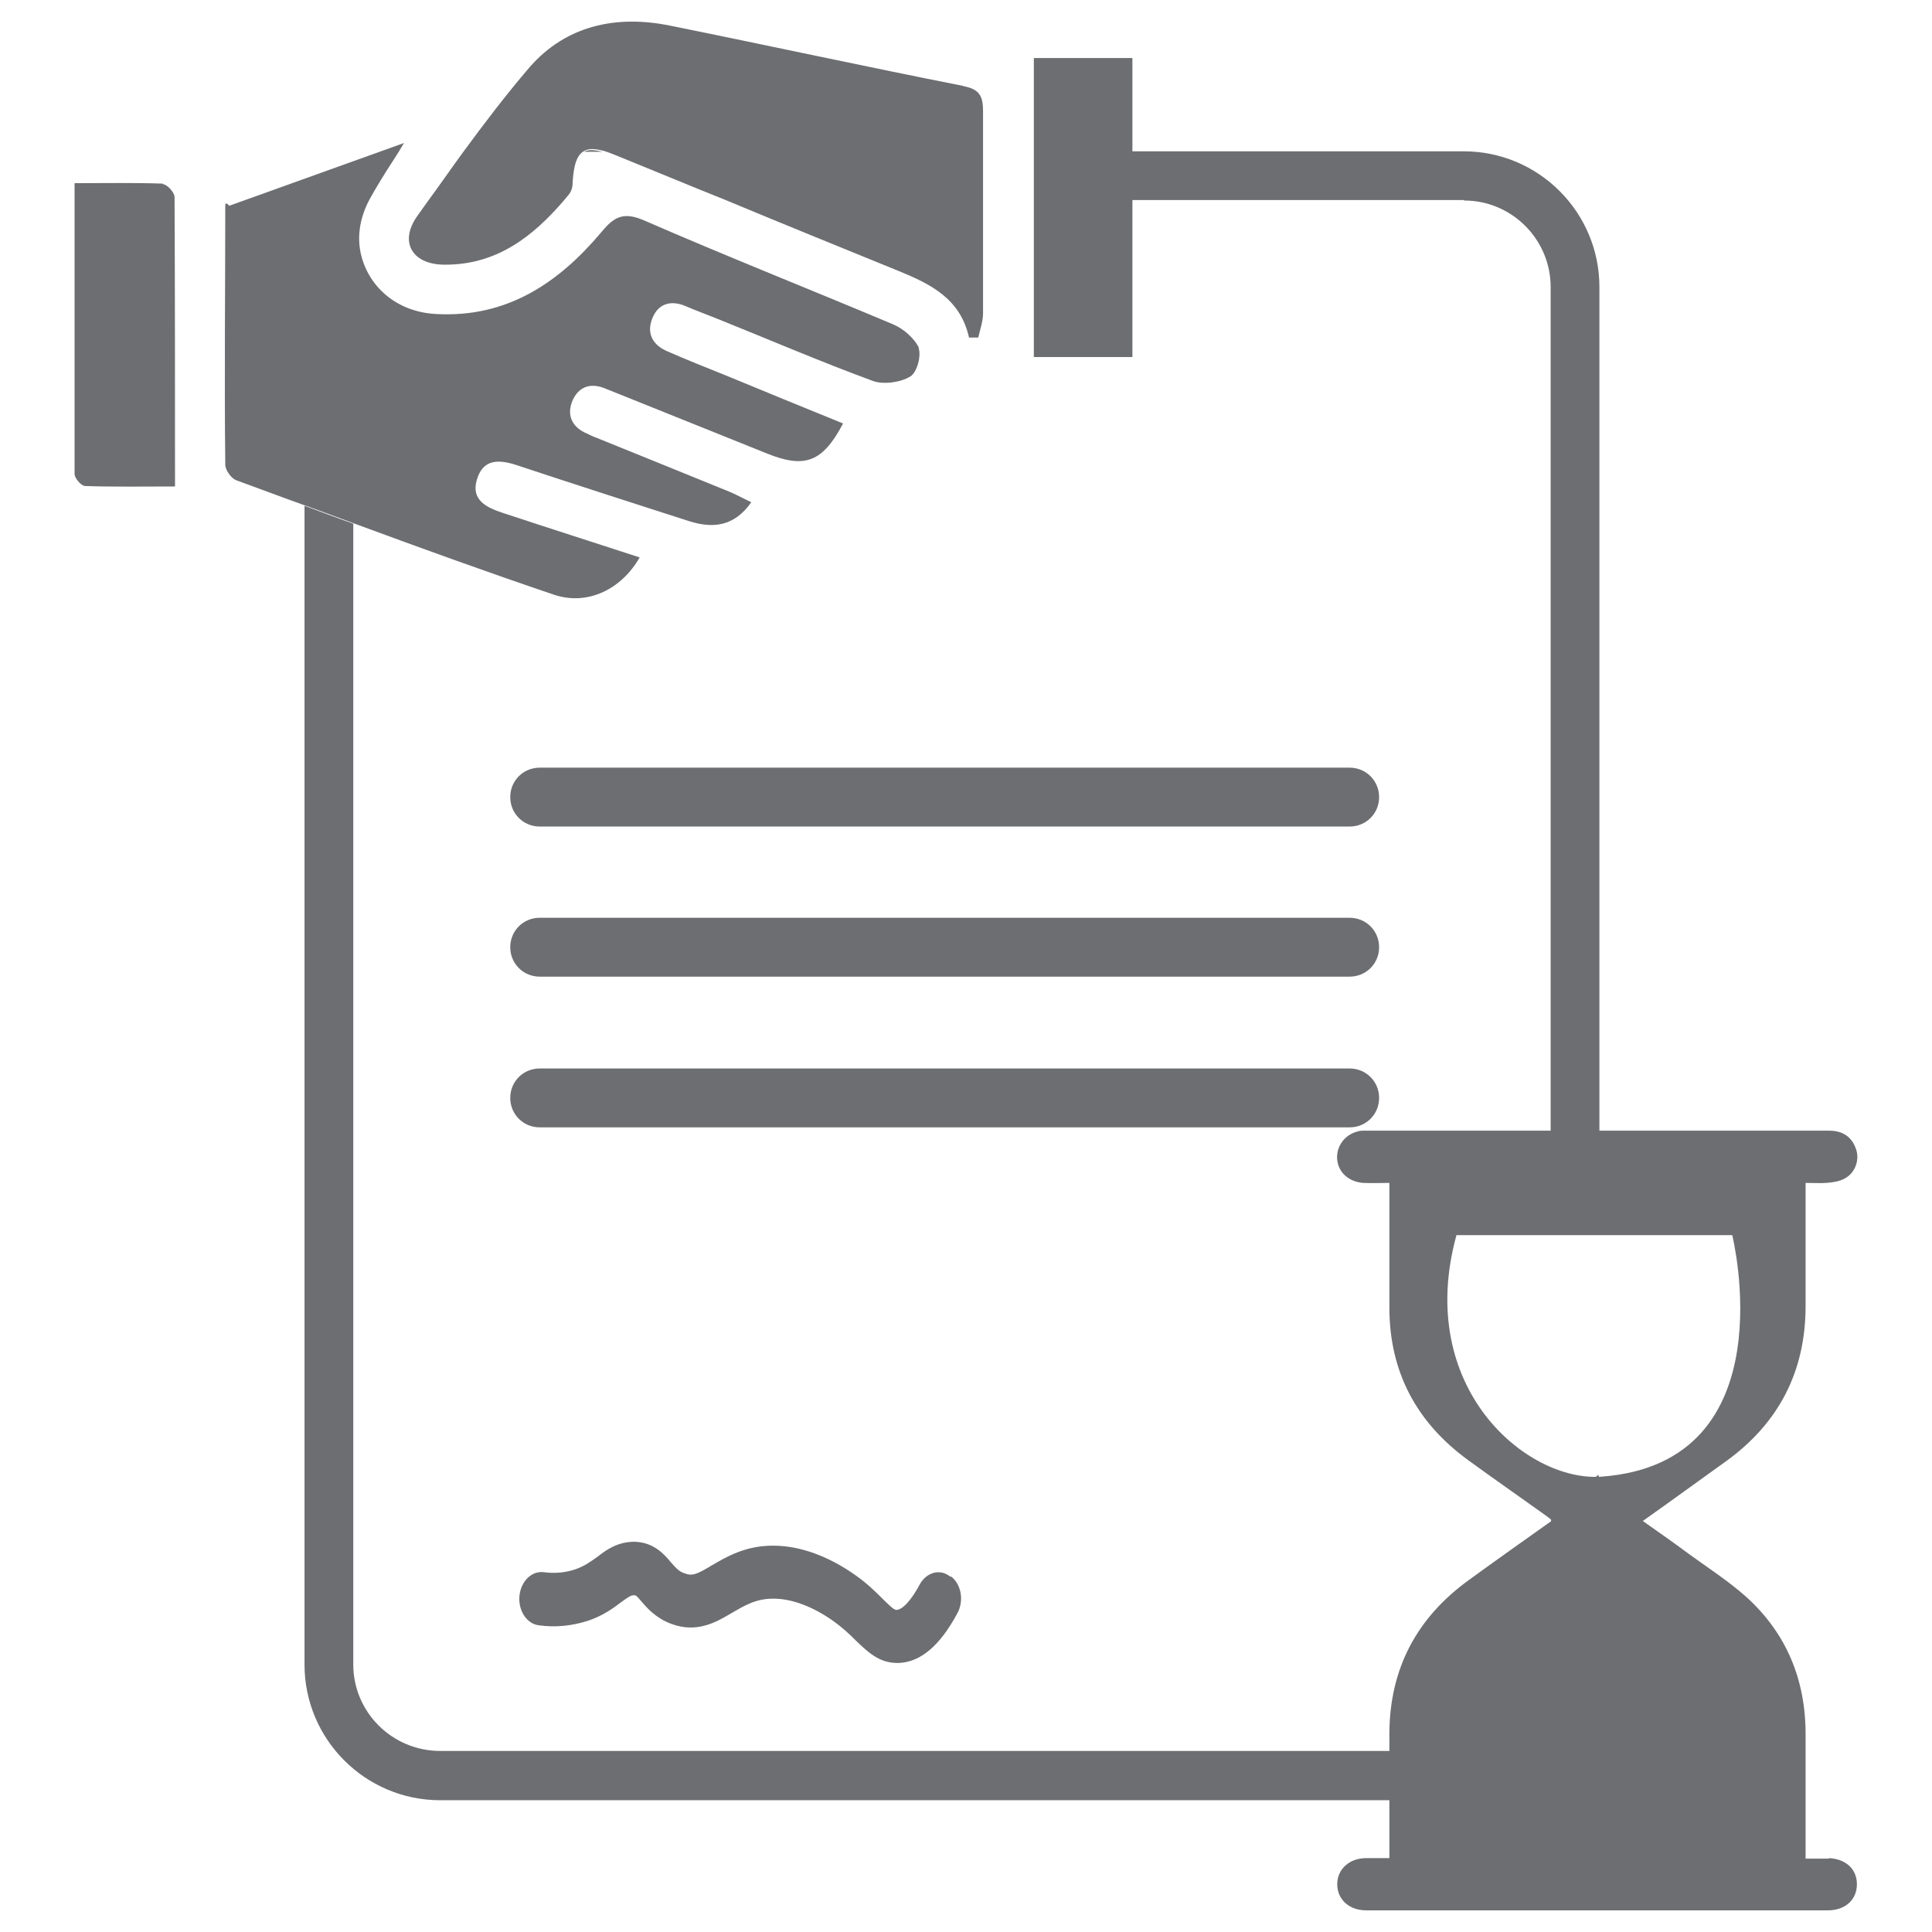
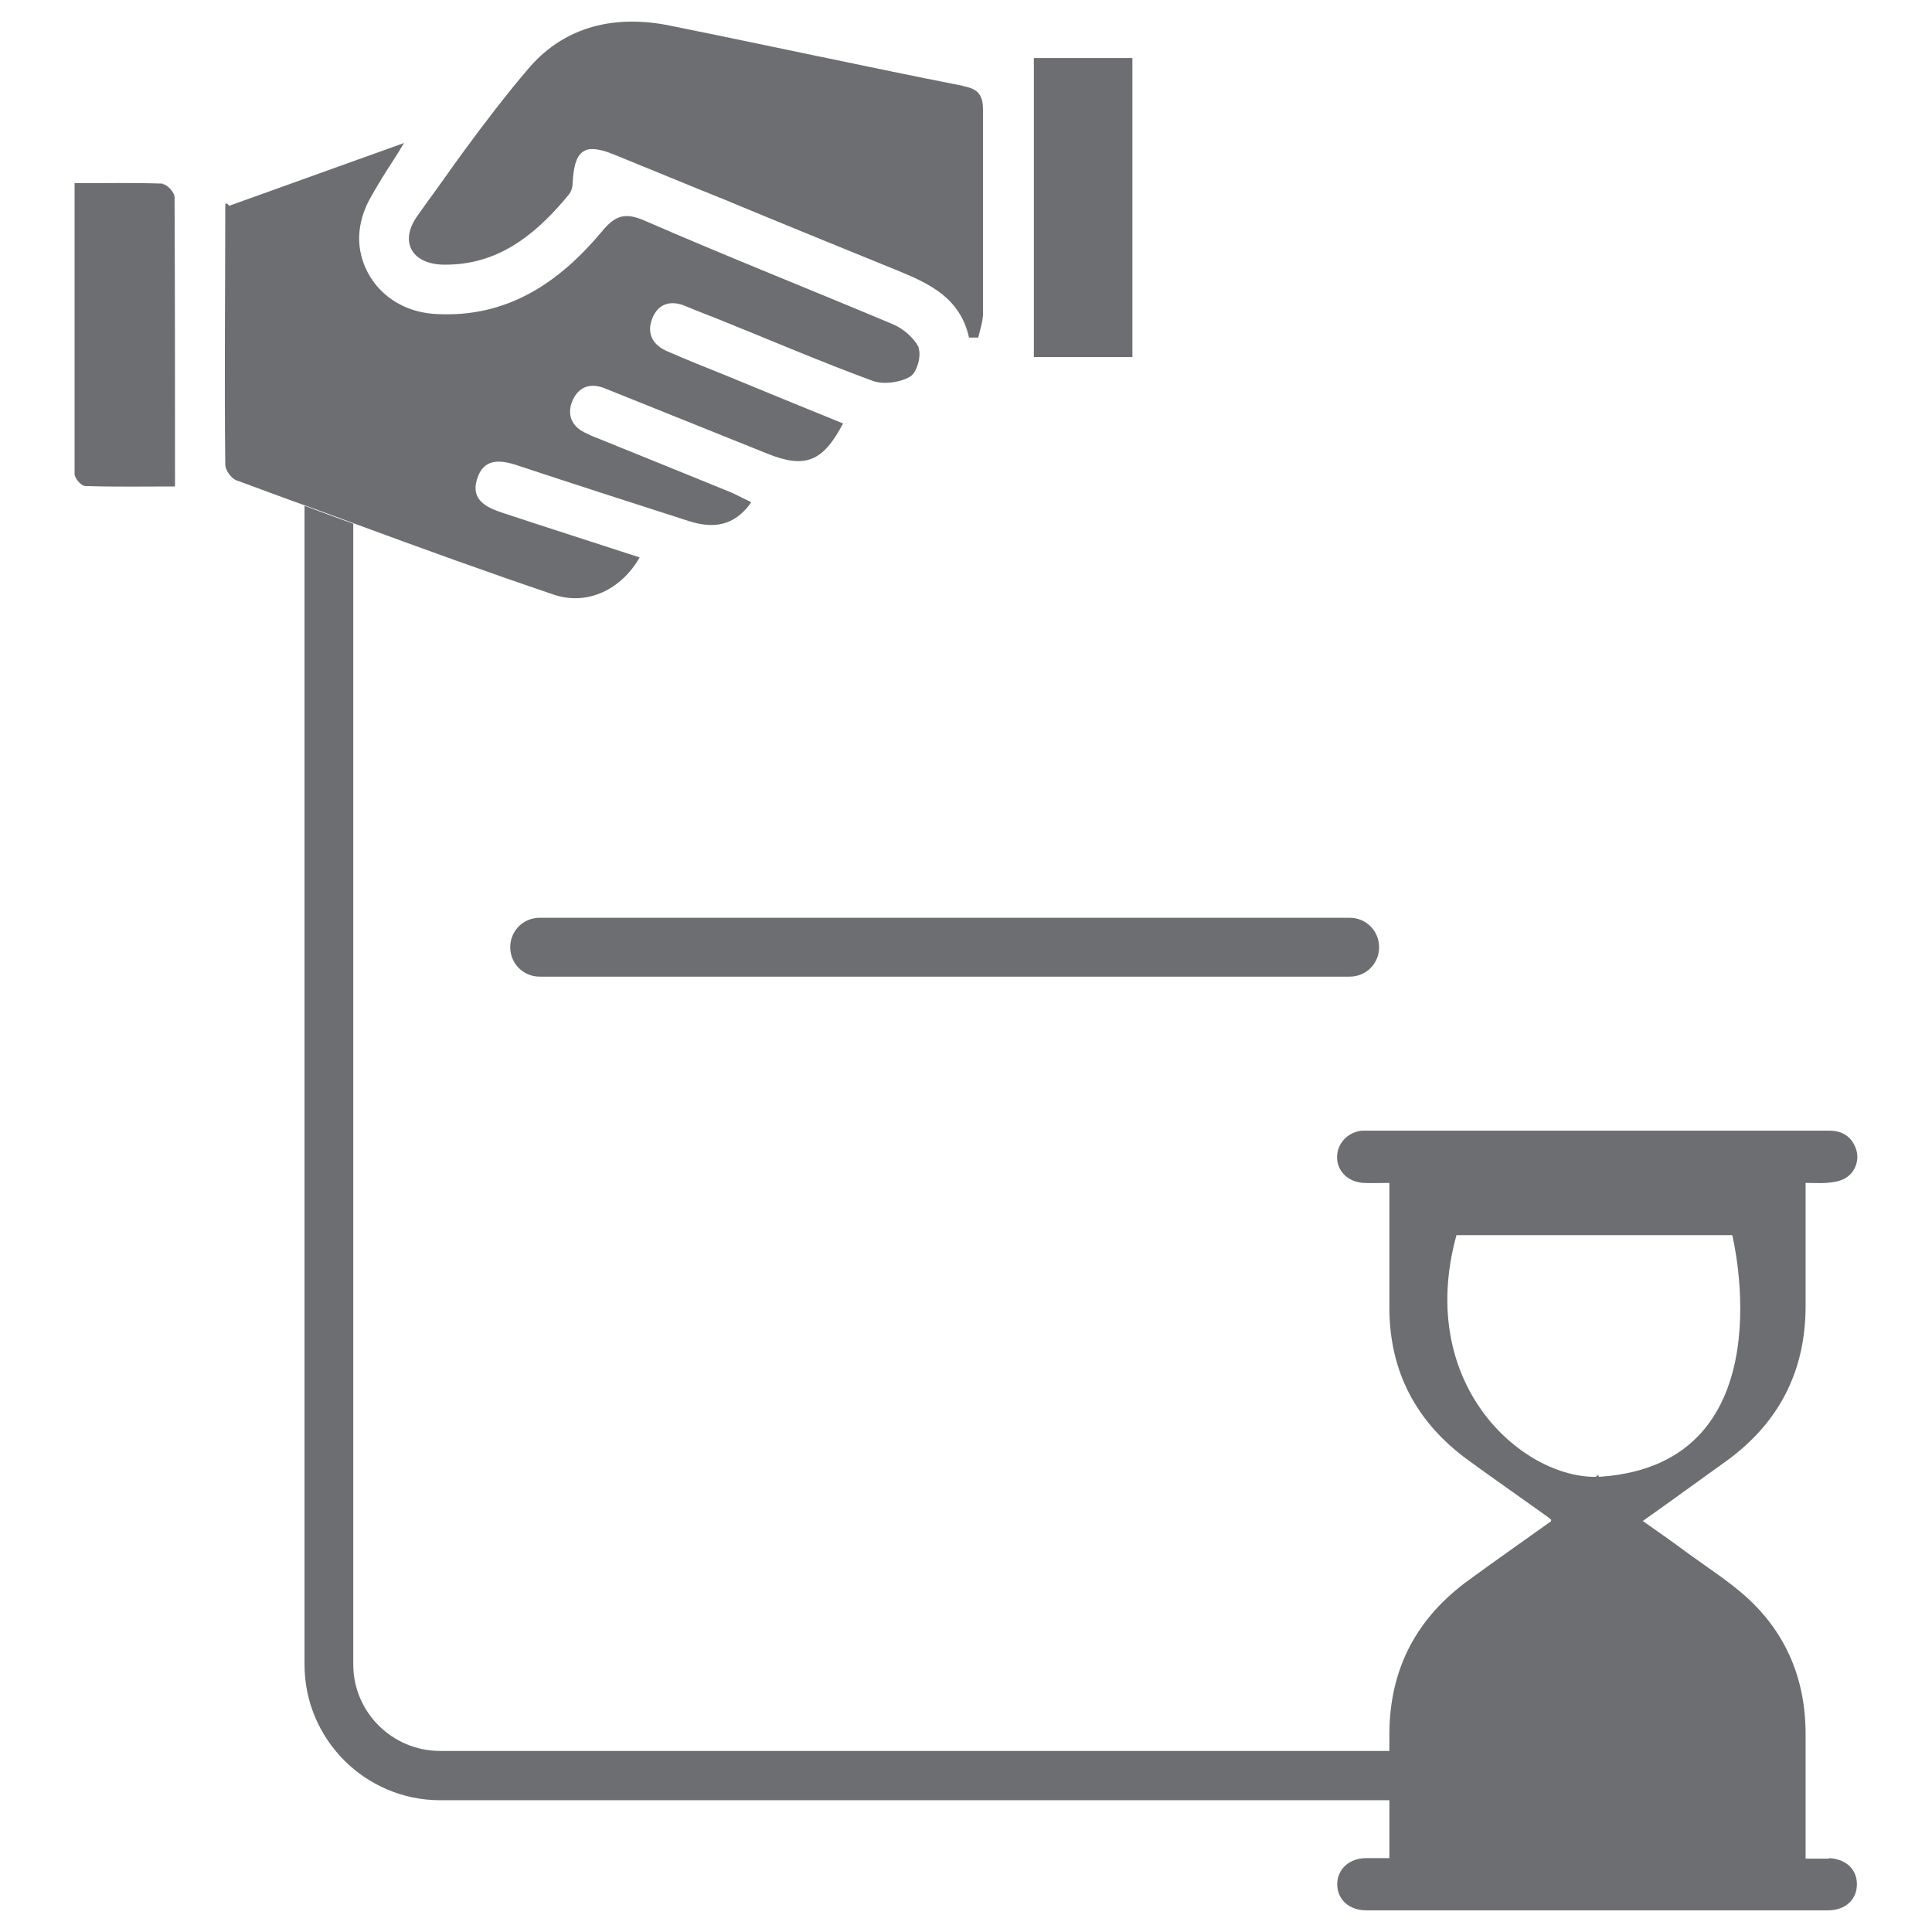
<svg xmlns="http://www.w3.org/2000/svg" id="Layer_1" data-name="Layer 1" viewBox="0 0 256 256">
  <defs>
    <style> .cls-1 { fill: #6d6e71; } </style>
  </defs>
  <rect class="cls-1" x="136.99" y="7.69" width="13.06" height="39.62" />
  <g>
    <path class="cls-1" d="M192.92,163.66h36.61s7.49,30.14-17.28,32c-9.92.77-24.83-11.78-19.26-32M242.39,246.28h-3.14v-16.51c0-7.23-2.56-13.38-7.87-18.18-2.37-2.11-5.06-3.84-7.62-5.7-1.98-1.47-3.97-2.88-6.08-4.35,3.71-2.62,7.3-5.25,10.88-7.81,7.1-5.06,10.69-11.97,10.69-20.67v-16.32c1.02,0,1.92.06,2.75,0,.83-.06,1.73-.19,2.43-.58,1.34-.7,1.98-2.37,1.54-3.78-.51-1.66-1.73-2.56-3.58-2.56h-61.57c-.32,0-.7,0-1.02.13-1.66.45-2.75,1.98-2.62,3.65.13,1.73,1.54,3.01,3.46,3.14,1.09.06,2.24,0,3.46,0v16.51c0,8.51,3.58,15.23,10.43,20.22,3.33,2.43,6.66,4.74,10.05,7.17.38.26.7.51,1.09.83-3.78,2.69-7.42,5.25-11.01,7.87-6.91,4.99-10.5,11.71-10.56,20.29v16.58h-3.07c-2.24,0-3.84,1.47-3.84,3.46s1.54,3.46,3.84,3.46h61.18c2.3,0,3.84-1.41,3.84-3.46s-1.54-3.39-3.78-3.46" />
    <g>
-       <path class="cls-1" d="M71.51,109.52h107.33c2.18,0,3.9-1.73,3.9-3.9s-1.73-3.9-3.9-3.9h-107.33c-2.18,0-3.9,1.73-3.9,3.9s1.73,3.9,3.9,3.9" />
      <path class="cls-1" d="M178.84,121.61h-107.33c-2.18,0-3.9,1.73-3.9,3.9s1.73,3.9,3.9,3.9h107.33c2.18,0,3.9-1.73,3.9-3.9s-1.73-3.9-3.9-3.9" />
-       <path class="cls-1" d="M178.84,141.58h-107.33c-2.18,0-3.9,1.73-3.9,3.9s1.73,3.9,3.9,3.9h107.33c2.18,0,3.9-1.73,3.9-3.9s-1.73-3.9-3.9-3.9" />
-       <path class="cls-1" d="M125.91,208.91c-1.34-1.09-3.14-.58-4.03,1.02-1.66,3.07-2.75,3.39-3.07,3.39s-.7-.32-1.86-1.47c-.9-.9-1.98-1.98-3.52-3.07-3.58-2.56-7.42-3.97-10.94-3.97h-.13c-3.65,0-6.21,1.54-8.06,2.62-1.92,1.15-2.56,1.47-3.65,1.02-.77-.26-1.15-.77-1.73-1.41-.9-1.09-2.3-2.69-4.86-2.75-2.11,0-3.58.96-4.8,1.92-.9.64-1.73,1.28-3.01,1.73-1.34.45-2.75.58-4.22.38-1.6-.19-3.01,1.22-3.2,3.14-.19,1.92.96,3.71,2.56,3.9,2.24.32,4.42.06,6.46-.58,2.11-.7,3.46-1.73,4.48-2.5.96-.7,1.28-.9,1.66-.9.26,0,.32,0,.96.77.77.9,1.92,2.24,3.97,3.01,3.39,1.28,5.95-.19,8-1.41,1.66-.96,3.2-1.92,5.5-1.92h.06c2.5,0,5.31,1.09,8,3.01,1.15.83,2.05,1.66,2.88,2.5,1.54,1.47,3.07,3.01,5.5,3.01h.26c2.88-.13,5.44-2.3,7.74-6.59.9-1.66.51-3.84-.83-4.86" />
-       <path class="cls-1" d="M77.4,20.11h2.43c-1.09-.26-1.86-.32-2.43,0" />
-       <path class="cls-1" d="M194.01,26.57c6.34,0,11.46,5.18,11.46,11.46v114.94c1.73-1.66,3.46,1.22,5.12-.45.45-.45.9,1.15,1.34.77V38.03c0-9.92-8.06-17.98-17.98-17.98h-43.97v6.46h43.97l.06.06Z" />
      <path class="cls-1" d="M205.53,197.13v23.42c0,6.34-5.18,11.46-11.46,11.46H58.33c-6.34,0-11.52-5.12-11.52-11.46V69.39c-2.18-.77-4.35-1.6-6.46-2.37v153.54c0,9.92,8.06,17.98,17.98,17.98h135.74c9.92,0,17.98-8.06,17.98-17.98v-23.3s-.19-1.66-.26-1.86c-2.05,1.98-4.16-.32-6.21,1.66" />
      <path class="cls-1" d="M121.82,46.22c-.58-1.34-2.11-2.69-3.52-3.26-10.94-4.61-21.95-8.96-32.83-13.7-2.75-1.22-4.03-.64-5.76,1.47-5.7,6.78-12.54,11.39-21.89,10.88-5.38-.26-9.15-3.78-10.05-8.19-.45-2.24-.06-4.67,1.22-7.04.96-1.73,1.98-3.39,3.2-5.25.45-.7.9-1.41,1.34-2.18-8.19,2.94-15.68,5.63-23.17,8.32-.32-.45-.51-.32-.51-.13,0,11.46-.13,22.98,0,34.43,0,.7.77,1.79,1.41,2.05,3.01,1.09,6.02,2.24,9.09,3.33,2.18.77,4.35,1.6,6.46,2.37,8.83,3.26,17.66,6.46,26.56,9.47,4.54,1.54,9.02-.77,11.39-4.93-6.08-1.98-12.1-3.9-18.11-5.89-2.11-.7-4.29-1.66-3.46-4.42.83-2.82,3.01-2.69,5.44-1.86,7.55,2.5,15.1,4.93,22.66,7.36,3.2,1.02,6.02.7,8.26-2.5-.96-.45-1.79-.9-2.62-1.28-5.95-2.43-11.97-4.86-17.98-7.3-.38-.13-.77-.32-1.15-.51-1.86-.77-2.69-2.24-2.05-4.1.7-1.92,2.24-2.75,4.35-1.92,7.17,2.88,14.34,5.76,21.5,8.64,5.06,2.05,7.42,1.15,10.11-3.97-5.18-2.11-10.37-4.22-15.62-6.4-2.56-1.02-5.12-2.05-7.62-3.14-1.98-.83-2.82-2.37-2.05-4.35.77-1.98,2.43-2.5,4.42-1.66,1.34.58,2.75,1.09,4.16,1.66,6.85,2.75,13.7,5.7,20.67,8.26,1.41.51,3.65.19,4.93-.58.9-.51,1.54-2.82,1.09-3.84" />
      <path class="cls-1" d="M127.71,11.4c-12.99-2.56-25.92-5.38-38.91-8-7.17-1.47-13.82,0-18.62,5.5-3.07,3.58-5.95,7.36-8.77,11.2-1.6,2.18-3.14,4.42-4.74,6.59-.45.64-.96,1.34-1.41,1.98-2.43,3.46-.58,6.46,3.78,6.4,6.78,0,11.58-3.71,15.74-8.58.19-.26.38-.45.58-.7.32-.38.51-.96.51-1.47.13-2.5.58-3.84,1.6-4.35.58-.32,1.41-.26,2.43,0,.51.13,1.15.38,1.79.64,4.74,1.92,9.47,3.9,14.27,5.82,7.68,3.2,15.42,6.34,23.1,9.47,4.22,1.73,8.19,3.65,9.34,8.83h1.22c.26-1.09.64-2.18.64-3.26V14.73c0-2.05-.51-2.94-2.69-3.33" />
      <path class="cls-1" d="M21.59,24.33c-3.78-.13-7.55-.06-11.71-.06v38.53c0,.58.9,1.6,1.41,1.6,3.9.13,7.74.06,11.9.06,0-13.12,0-25.73-.06-38.34,0-.64-1.02-1.73-1.6-1.73" />
    </g>
  </g>
</svg>